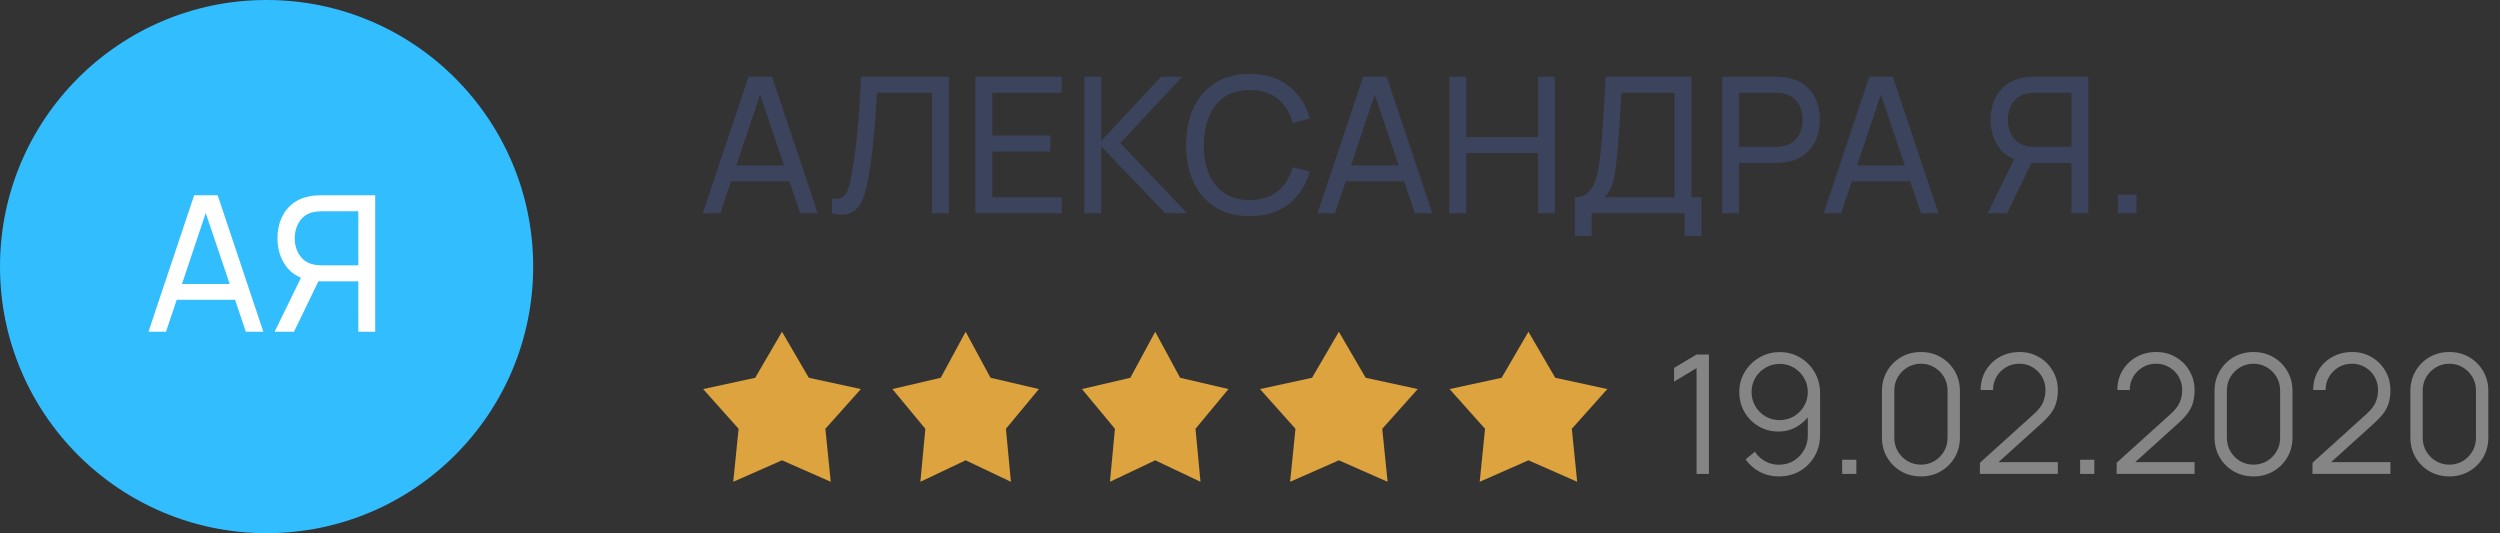
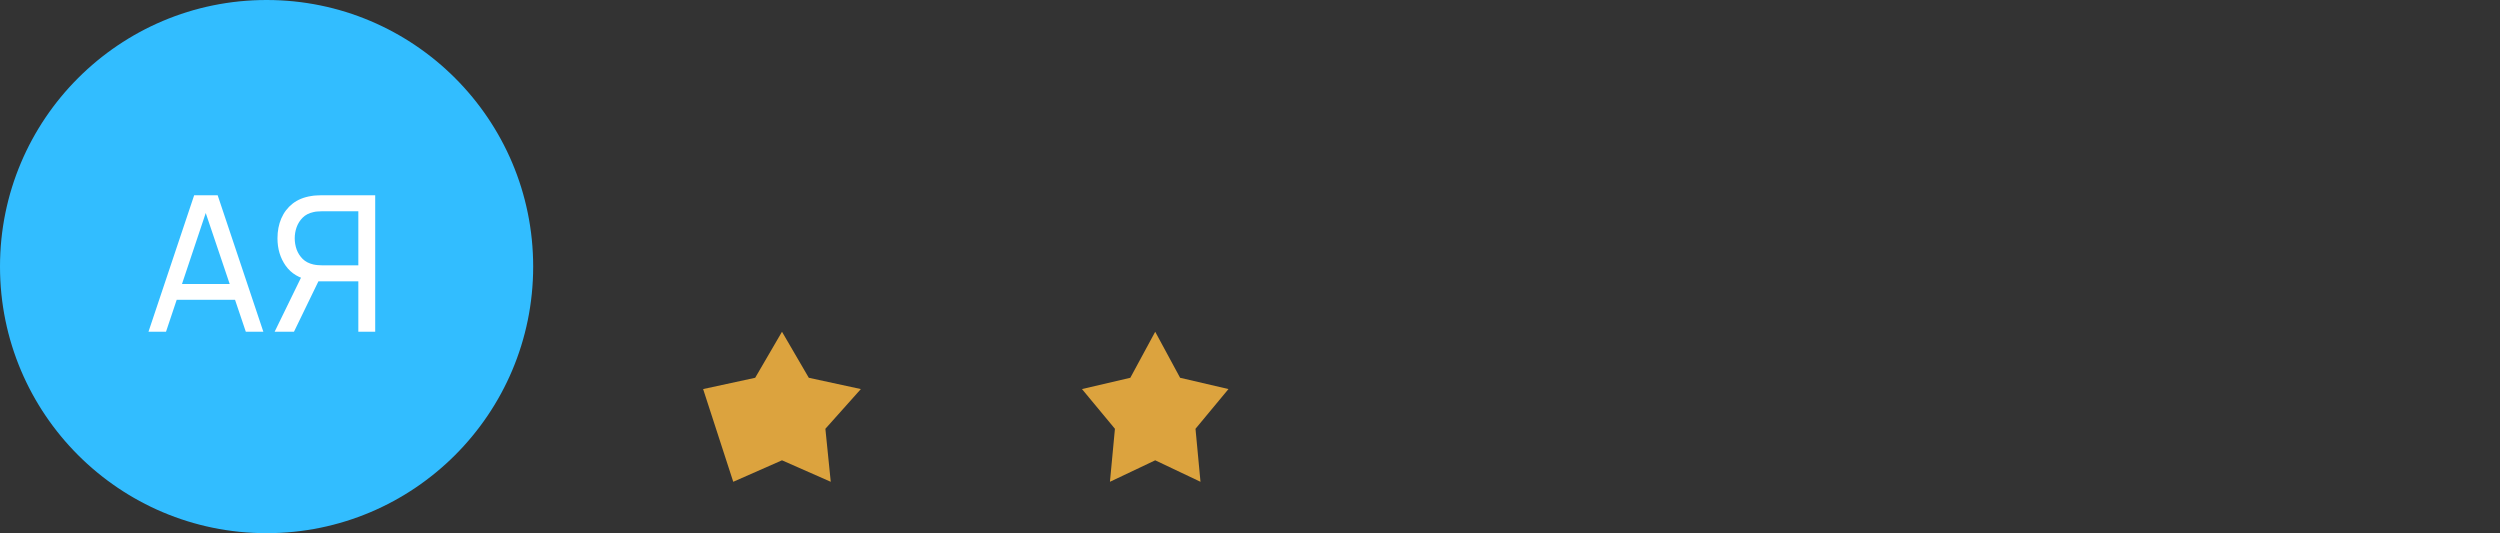
<svg xmlns="http://www.w3.org/2000/svg" width="211" height="45" viewBox="0 0 211 45" fill="none">
  <rect x="0" y="0" width="211" height="45" fill="#333333" stroke="none" />
-   <path d="M143.19 40V31.068L141.293 32.209V31.054L143.19 29.92H144.233V40H143.19ZM150.206 29.717C150.841 29.717 151.415 29.871 151.928 30.179C152.446 30.482 152.857 30.898 153.16 31.425C153.464 31.948 153.615 32.536 153.615 33.189V36.689C153.615 37.361 153.464 37.963 153.16 38.495C152.857 39.027 152.442 39.447 151.914 39.755C151.392 40.058 150.797 40.21 150.129 40.21C149.555 40.21 149.023 40.084 148.533 39.832C148.048 39.575 147.647 39.223 147.329 38.775L148.113 38.124C148.328 38.455 148.613 38.721 148.967 38.922C149.327 39.123 149.714 39.223 150.129 39.223C150.605 39.223 151.025 39.111 151.389 38.887C151.758 38.658 152.047 38.36 152.257 37.991C152.472 37.618 152.579 37.214 152.579 36.78V34.582L152.831 34.876C152.542 35.338 152.157 35.711 151.676 35.996C151.2 36.281 150.678 36.423 150.108 36.423C149.488 36.423 148.925 36.274 148.421 35.975C147.922 35.676 147.525 35.275 147.231 34.771C146.942 34.267 146.797 33.705 146.797 33.084C146.797 32.463 146.951 31.899 147.259 31.39C147.567 30.877 147.98 30.471 148.498 30.172C149.016 29.869 149.586 29.717 150.206 29.717ZM150.206 30.711C149.768 30.711 149.369 30.818 149.009 31.033C148.65 31.243 148.363 31.528 148.148 31.887C147.938 32.246 147.833 32.645 147.833 33.084C147.833 33.523 147.938 33.922 148.148 34.281C148.358 34.64 148.643 34.927 149.002 35.142C149.362 35.352 149.761 35.457 150.199 35.457C150.638 35.457 151.037 35.352 151.396 35.142C151.76 34.927 152.047 34.64 152.257 34.281C152.472 33.922 152.579 33.523 152.579 33.084C152.579 32.65 152.472 32.253 152.257 31.894C152.047 31.535 151.763 31.248 151.403 31.033C151.044 30.818 150.645 30.711 150.206 30.711ZM155.479 40V38.803H156.676V40H155.479ZM162.127 40.21C161.507 40.21 160.947 40.065 160.447 39.776C159.953 39.487 159.561 39.095 159.271 38.6C158.982 38.101 158.837 37.541 158.837 36.92V33C158.837 32.379 158.982 31.822 159.271 31.327C159.561 30.828 159.953 30.433 160.447 30.144C160.947 29.855 161.507 29.71 162.127 29.71C162.748 29.71 163.306 29.855 163.8 30.144C164.3 30.433 164.694 30.828 164.983 31.327C165.273 31.822 165.417 32.379 165.417 33V36.92C165.417 37.541 165.273 38.101 164.983 38.6C164.694 39.095 164.3 39.487 163.8 39.776C163.306 40.065 162.748 40.21 162.127 40.21ZM162.127 39.216C162.543 39.216 162.921 39.116 163.261 38.915C163.602 38.71 163.873 38.437 164.073 38.096C164.274 37.755 164.374 37.38 164.374 36.969V32.951C164.374 32.536 164.274 32.158 164.073 31.817C163.873 31.476 163.602 31.206 163.261 31.005C162.921 30.8 162.543 30.697 162.127 30.697C161.712 30.697 161.334 30.8 160.993 31.005C160.653 31.206 160.382 31.476 160.181 31.817C159.981 32.158 159.88 32.536 159.88 32.951V36.969C159.88 37.38 159.981 37.755 160.181 38.096C160.382 38.437 160.653 38.71 160.993 38.915C161.334 39.116 161.712 39.216 162.127 39.216ZM167.102 39.993L167.109 39.055L171.666 34.939C172.058 34.584 172.317 34.248 172.443 33.931C172.574 33.609 172.639 33.273 172.639 32.923C172.639 32.508 172.541 32.132 172.345 31.796C172.149 31.46 171.886 31.194 171.554 30.998C171.223 30.797 170.852 30.697 170.441 30.697C170.012 30.697 169.629 30.8 169.293 31.005C168.957 31.21 168.691 31.481 168.495 31.817C168.304 32.153 168.211 32.519 168.215 32.916H167.165C167.165 32.305 167.31 31.756 167.599 31.271C167.889 30.786 168.281 30.405 168.775 30.13C169.27 29.85 169.83 29.71 170.455 29.71C171.067 29.71 171.615 29.855 172.1 30.144C172.59 30.429 172.975 30.816 173.255 31.306C173.54 31.791 173.682 32.333 173.682 32.93C173.682 33.35 173.631 33.721 173.528 34.043C173.43 34.36 173.274 34.657 173.059 34.932C172.849 35.203 172.581 35.483 172.254 35.772L168.208 39.426L168.047 39.006H173.682V39.993H167.102ZM175.563 40V38.803H176.76V40H175.563ZM178.641 39.993L178.648 39.055L183.205 34.939C183.597 34.584 183.856 34.248 183.982 33.931C184.113 33.609 184.178 33.273 184.178 32.923C184.178 32.508 184.08 32.132 183.884 31.796C183.688 31.46 183.425 31.194 183.093 30.998C182.762 30.797 182.391 30.697 181.98 30.697C181.551 30.697 181.168 30.8 180.832 31.005C180.496 31.21 180.23 31.481 180.034 31.817C179.843 32.153 179.75 32.519 179.754 32.916H178.704C178.704 32.305 178.849 31.756 179.138 31.271C179.428 30.786 179.82 30.405 180.314 30.13C180.809 29.85 181.369 29.71 181.994 29.71C182.606 29.71 183.154 29.855 183.639 30.144C184.129 30.429 184.514 30.816 184.794 31.306C185.079 31.791 185.221 32.333 185.221 32.93C185.221 33.35 185.17 33.721 185.067 34.043C184.969 34.36 184.813 34.657 184.598 34.932C184.388 35.203 184.12 35.483 183.793 35.772L179.747 39.426L179.586 39.006H185.221V39.993H178.641ZM190.196 40.21C189.575 40.21 189.015 40.065 188.516 39.776C188.021 39.487 187.629 39.095 187.34 38.6C187.05 38.101 186.906 37.541 186.906 36.92V33C186.906 32.379 187.05 31.822 187.34 31.327C187.629 30.828 188.021 30.433 188.516 30.144C189.015 29.855 189.575 29.71 190.196 29.71C190.816 29.71 191.374 29.855 191.869 30.144C192.368 30.433 192.762 30.828 193.052 31.327C193.341 31.822 193.486 32.379 193.486 33V36.92C193.486 37.541 193.341 38.101 193.052 38.6C192.762 39.095 192.368 39.487 191.869 39.776C191.374 40.065 190.816 40.21 190.196 40.21ZM190.196 39.216C190.611 39.216 190.989 39.116 191.33 38.915C191.67 38.71 191.941 38.437 192.142 38.096C192.342 37.755 192.443 37.38 192.443 36.969V32.951C192.443 32.536 192.342 32.158 192.142 31.817C191.941 31.476 191.67 31.206 191.33 31.005C190.989 30.8 190.611 30.697 190.196 30.697C189.78 30.697 189.402 30.8 189.062 31.005C188.721 31.206 188.45 31.476 188.25 31.817C188.049 32.158 187.949 32.536 187.949 32.951V36.969C187.949 37.38 188.049 37.755 188.25 38.096C188.45 38.437 188.721 38.71 189.062 38.915C189.402 39.116 189.78 39.216 190.196 39.216ZM195.171 39.993L195.178 39.055L199.735 34.939C200.127 34.584 200.386 34.248 200.512 33.931C200.642 33.609 200.708 33.273 200.708 32.923C200.708 32.508 200.61 32.132 200.414 31.796C200.218 31.46 199.954 31.194 199.623 30.998C199.291 30.797 198.92 30.697 198.51 30.697C198.08 30.697 197.698 30.8 197.362 31.005C197.026 31.21 196.76 31.481 196.564 31.817C196.372 32.153 196.279 32.519 196.284 32.916H195.234C195.234 32.305 195.378 31.756 195.668 31.271C195.957 30.786 196.349 30.405 196.844 30.13C197.338 29.85 197.898 29.71 198.524 29.71C199.135 29.71 199.683 29.855 200.169 30.144C200.659 30.429 201.044 30.816 201.324 31.306C201.608 31.791 201.751 32.333 201.751 32.93C201.751 33.35 201.699 33.721 201.597 34.043C201.499 34.36 201.342 34.657 201.128 34.932C200.918 35.203 200.649 35.483 200.323 35.772L196.277 39.426L196.116 39.006H201.751V39.993H195.171ZM206.725 40.21C206.104 40.21 205.544 40.065 205.045 39.776C204.55 39.487 204.158 39.095 203.869 38.6C203.58 38.101 203.435 37.541 203.435 36.92V33C203.435 32.379 203.58 31.822 203.869 31.327C204.158 30.828 204.55 30.433 205.045 30.144C205.544 29.855 206.104 29.71 206.725 29.71C207.346 29.71 207.903 29.855 208.398 30.144C208.897 30.433 209.292 30.828 209.581 31.327C209.87 31.822 210.015 32.379 210.015 33V36.92C210.015 37.541 209.87 38.101 209.581 38.6C209.292 39.095 208.897 39.487 208.398 39.776C207.903 40.065 207.346 40.21 206.725 40.21ZM206.725 39.216C207.14 39.216 207.518 39.116 207.859 38.915C208.2 38.71 208.47 38.437 208.671 38.096C208.872 37.755 208.972 37.38 208.972 36.969V32.951C208.972 32.536 208.872 32.158 208.671 31.817C208.47 31.476 208.2 31.206 207.859 31.005C207.518 30.8 207.14 30.697 206.725 30.697C206.31 30.697 205.932 30.8 205.591 31.005C205.25 31.206 204.98 31.476 204.779 31.817C204.578 32.158 204.478 32.536 204.478 32.951V36.969C204.478 37.38 204.578 37.755 204.779 38.096C204.98 38.437 205.25 38.71 205.591 38.915C205.932 39.116 206.31 39.216 206.725 39.216Z" fill="#858585" />
-   <path d="M59.32 18L63.176 6.48H65.16L69.016 18H67.536L63.928 7.312H64.376L60.8 18H59.32ZM61.176 15.304V13.968H67.16V15.304H61.176ZM70.211 18V16.76C70.493 16.787 70.728 16.773 70.915 16.72C71.101 16.667 71.253 16.552 71.371 16.376C71.493 16.2 71.6 15.944 71.691 15.608C71.781 15.267 71.869 14.824 71.955 14.28C72.067 13.64 72.16 12.995 72.235 12.344C72.309 11.688 72.373 11.032 72.427 10.376C72.485 9.715 72.533 9.059 72.571 8.408C72.608 7.752 72.64 7.109 72.667 6.48H80.083V18H78.659V7.832H74.019C73.987 8.317 73.952 8.837 73.915 9.392C73.883 9.941 73.84 10.515 73.787 11.112C73.733 11.709 73.669 12.325 73.595 12.96C73.52 13.595 73.427 14.24 73.315 14.896C73.224 15.424 73.115 15.907 72.987 16.344C72.864 16.781 72.691 17.147 72.467 17.44C72.248 17.733 71.957 17.933 71.595 18.04C71.237 18.147 70.776 18.133 70.211 18ZM82.323 18V6.48H89.603V7.832H83.747V11.44H88.643V12.792H83.747V16.648H89.603V18H82.323ZM91.526 18V6.48H92.95V11.888L97.99 6.48H99.782L94.55 12.072L100.19 18H98.35L92.95 12.368V18H91.526ZM105.481 18.24C104.334 18.24 103.361 17.987 102.561 17.48C101.761 16.973 101.15 16.269 100.729 15.368C100.313 14.467 100.105 13.424 100.105 12.24C100.105 11.056 100.313 10.013 100.729 9.112C101.15 8.211 101.761 7.507 102.561 7C103.361 6.493 104.334 6.24 105.481 6.24C106.814 6.24 107.91 6.579 108.769 7.256C109.633 7.933 110.228 8.845 110.553 9.992L109.105 10.376C108.87 9.517 108.452 8.84 107.849 8.344C107.246 7.848 106.457 7.6 105.481 7.6C104.622 7.6 103.908 7.795 103.337 8.184C102.766 8.573 102.337 9.117 102.049 9.816C101.761 10.509 101.614 11.317 101.609 12.24C101.604 13.157 101.745 13.965 102.033 14.664C102.321 15.357 102.753 15.901 103.329 16.296C103.905 16.685 104.622 16.88 105.481 16.88C106.457 16.88 107.246 16.632 107.849 16.136C108.452 15.635 108.87 14.957 109.105 14.104L110.553 14.488C110.228 15.629 109.633 16.541 108.769 17.224C107.91 17.901 106.814 18.24 105.481 18.24ZM111.195 18L115.051 6.48H117.035L120.891 18H119.411L115.803 7.312H116.251L112.675 18H111.195ZM113.051 15.304V13.968H119.035V15.304H113.051ZM122.323 18V6.48H123.747V11.56H129.811V6.48H131.235V18H129.811V12.912H123.747V18H122.323ZM132.919 19.92V16.648C133.341 16.648 133.682 16.541 133.943 16.328C134.21 16.115 134.418 15.827 134.567 15.464C134.717 15.096 134.829 14.683 134.903 14.224C134.983 13.765 135.047 13.291 135.095 12.8C135.165 12.107 135.221 11.435 135.263 10.784C135.311 10.133 135.354 9.459 135.391 8.76C135.429 8.061 135.471 7.299 135.519 6.472L142.759 6.48V16.648H143.599V19.92H142.175V18H134.343V19.92H132.919ZM135.415 16.648H141.335V7.832L136.839 7.824C136.807 8.443 136.775 9.037 136.743 9.608C136.717 10.173 136.682 10.744 136.639 11.32C136.597 11.896 136.543 12.507 136.479 13.152C136.421 13.749 136.354 14.267 136.279 14.704C136.21 15.136 136.109 15.509 135.975 15.824C135.842 16.133 135.655 16.408 135.415 16.648ZM145.354 18V6.48H149.906C150.018 6.48 150.152 6.485 150.306 6.496C150.461 6.501 150.61 6.517 150.754 6.544C151.378 6.64 151.901 6.853 152.322 7.184C152.749 7.515 153.069 7.933 153.282 8.44C153.496 8.941 153.602 9.499 153.602 10.112C153.602 10.72 153.493 11.277 153.274 11.784C153.061 12.285 152.741 12.704 152.314 13.04C151.893 13.371 151.373 13.584 150.754 13.68C150.61 13.701 150.461 13.717 150.306 13.728C150.152 13.739 150.018 13.744 149.906 13.744H146.778V18H145.354ZM146.778 12.392H149.858C149.96 12.392 150.074 12.387 150.202 12.376C150.336 12.365 150.461 12.347 150.578 12.32C150.946 12.235 151.245 12.08 151.474 11.856C151.709 11.627 151.88 11.36 151.986 11.056C152.093 10.747 152.146 10.432 152.146 10.112C152.146 9.792 152.093 9.48 151.986 9.176C151.88 8.867 151.709 8.597 151.474 8.368C151.245 8.139 150.946 7.984 150.578 7.904C150.461 7.872 150.336 7.853 150.202 7.848C150.074 7.837 149.96 7.832 149.858 7.832H146.778V12.392ZM153.914 18L157.77 6.48H159.754L163.61 18H162.13L158.522 7.312H158.97L155.394 18H153.914ZM155.77 15.304V13.968H161.754V15.304H155.77ZM176.253 18H174.829V13.744H171.285L170.741 13.656C169.845 13.491 169.165 13.083 168.701 12.432C168.237 11.776 168.005 11.003 168.005 10.112C168.005 9.499 168.112 8.941 168.325 8.44C168.544 7.933 168.864 7.515 169.285 7.184C169.712 6.853 170.234 6.64 170.853 6.544C171.002 6.517 171.152 6.501 171.301 6.496C171.456 6.485 171.589 6.48 171.701 6.48H176.253V18ZM169.397 18H167.765L170.261 12.88L171.669 13.312L169.397 18ZM174.829 12.392V7.832H171.749C171.653 7.832 171.538 7.837 171.405 7.848C171.277 7.853 171.152 7.872 171.029 7.904C170.661 7.984 170.362 8.139 170.133 8.368C169.904 8.597 169.733 8.867 169.621 9.176C169.514 9.48 169.461 9.792 169.461 10.112C169.461 10.432 169.514 10.747 169.621 11.056C169.733 11.36 169.904 11.627 170.133 11.856C170.362 12.08 170.661 12.235 171.029 12.32C171.152 12.347 171.277 12.365 171.405 12.376C171.538 12.387 171.653 12.392 171.749 12.392H174.829ZM178.751 18V16.432H180.319V18H178.751Z" fill="#3B445C" />
-   <path d="M66 28L68.263 31.885L72.657 32.837L69.662 36.19L70.115 40.663L66 38.85L61.886 40.663L62.338 36.19L59.343 32.837L63.737 31.885L66 28Z" fill="#DCA33E" />
+   <path d="M66 28L68.263 31.885L72.657 32.837L69.662 36.19L70.115 40.663L66 38.85L61.886 40.663L59.343 32.837L63.737 31.885L66 28Z" fill="#DCA33E" />
  <path d="M97.5 28L99.601 31.885L103.682 32.837L100.9 36.19L101.321 40.663L97.5 38.85L93.679 40.663L94.1 36.19L91.318 32.837L95.399 31.885L97.5 28Z" fill="#DCA33E" />
-   <path d="M81.5 28L83.601 31.885L87.682 32.837L84.9 36.19L85.321 40.663L81.5 38.85L77.679 40.663L78.1 36.19L75.318 32.837L79.399 31.885L81.5 28Z" fill="#DCA33E" />
-   <path d="M113 28L115.263 31.885L119.657 32.837L116.662 36.19L117.114 40.663L113 38.85L108.886 40.663L109.338 36.19L106.343 32.837L110.737 31.885L113 28Z" fill="#DCA33E" />
-   <path d="M129 28L131.263 31.885L135.657 32.837L132.662 36.19L133.114 40.663L129 38.85L124.886 40.663L125.338 36.19L122.343 32.837L126.737 31.885L129 28Z" fill="#DCA33E" />
  <circle cx="22.5" cy="22.5" r="22.5" fill="#32BDFF" />
  <path d="M12.531 28L16.387 16.48H18.371L22.227 28H20.747L17.139 17.312H17.587L14.011 28H12.531ZM14.387 25.304V23.968H20.371V25.304H14.387ZM31.667 28H30.243V23.744H26.699L26.155 23.656C25.259 23.491 24.579 23.083 24.115 22.432C23.651 21.776 23.419 21.003 23.419 20.112C23.419 19.499 23.526 18.941 23.739 18.44C23.958 17.933 24.278 17.515 24.699 17.184C25.126 16.853 25.648 16.64 26.267 16.544C26.416 16.517 26.566 16.501 26.715 16.496C26.87 16.485 27.003 16.48 27.115 16.48H31.667V28ZM24.811 28H23.179L25.675 22.88L27.083 23.312L24.811 28ZM30.243 22.392V17.832H27.163C27.067 17.832 26.952 17.837 26.819 17.848C26.691 17.853 26.566 17.872 26.443 17.904C26.075 17.984 25.776 18.139 25.547 18.368C25.318 18.597 25.147 18.867 25.035 19.176C24.928 19.48 24.875 19.792 24.875 20.112C24.875 20.432 24.928 20.747 25.035 21.056C25.147 21.36 25.318 21.627 25.547 21.856C25.776 22.08 26.075 22.235 26.443 22.32C26.566 22.347 26.691 22.365 26.819 22.376C26.952 22.387 27.067 22.392 27.163 22.392H30.243Z" fill="white" />
</svg>